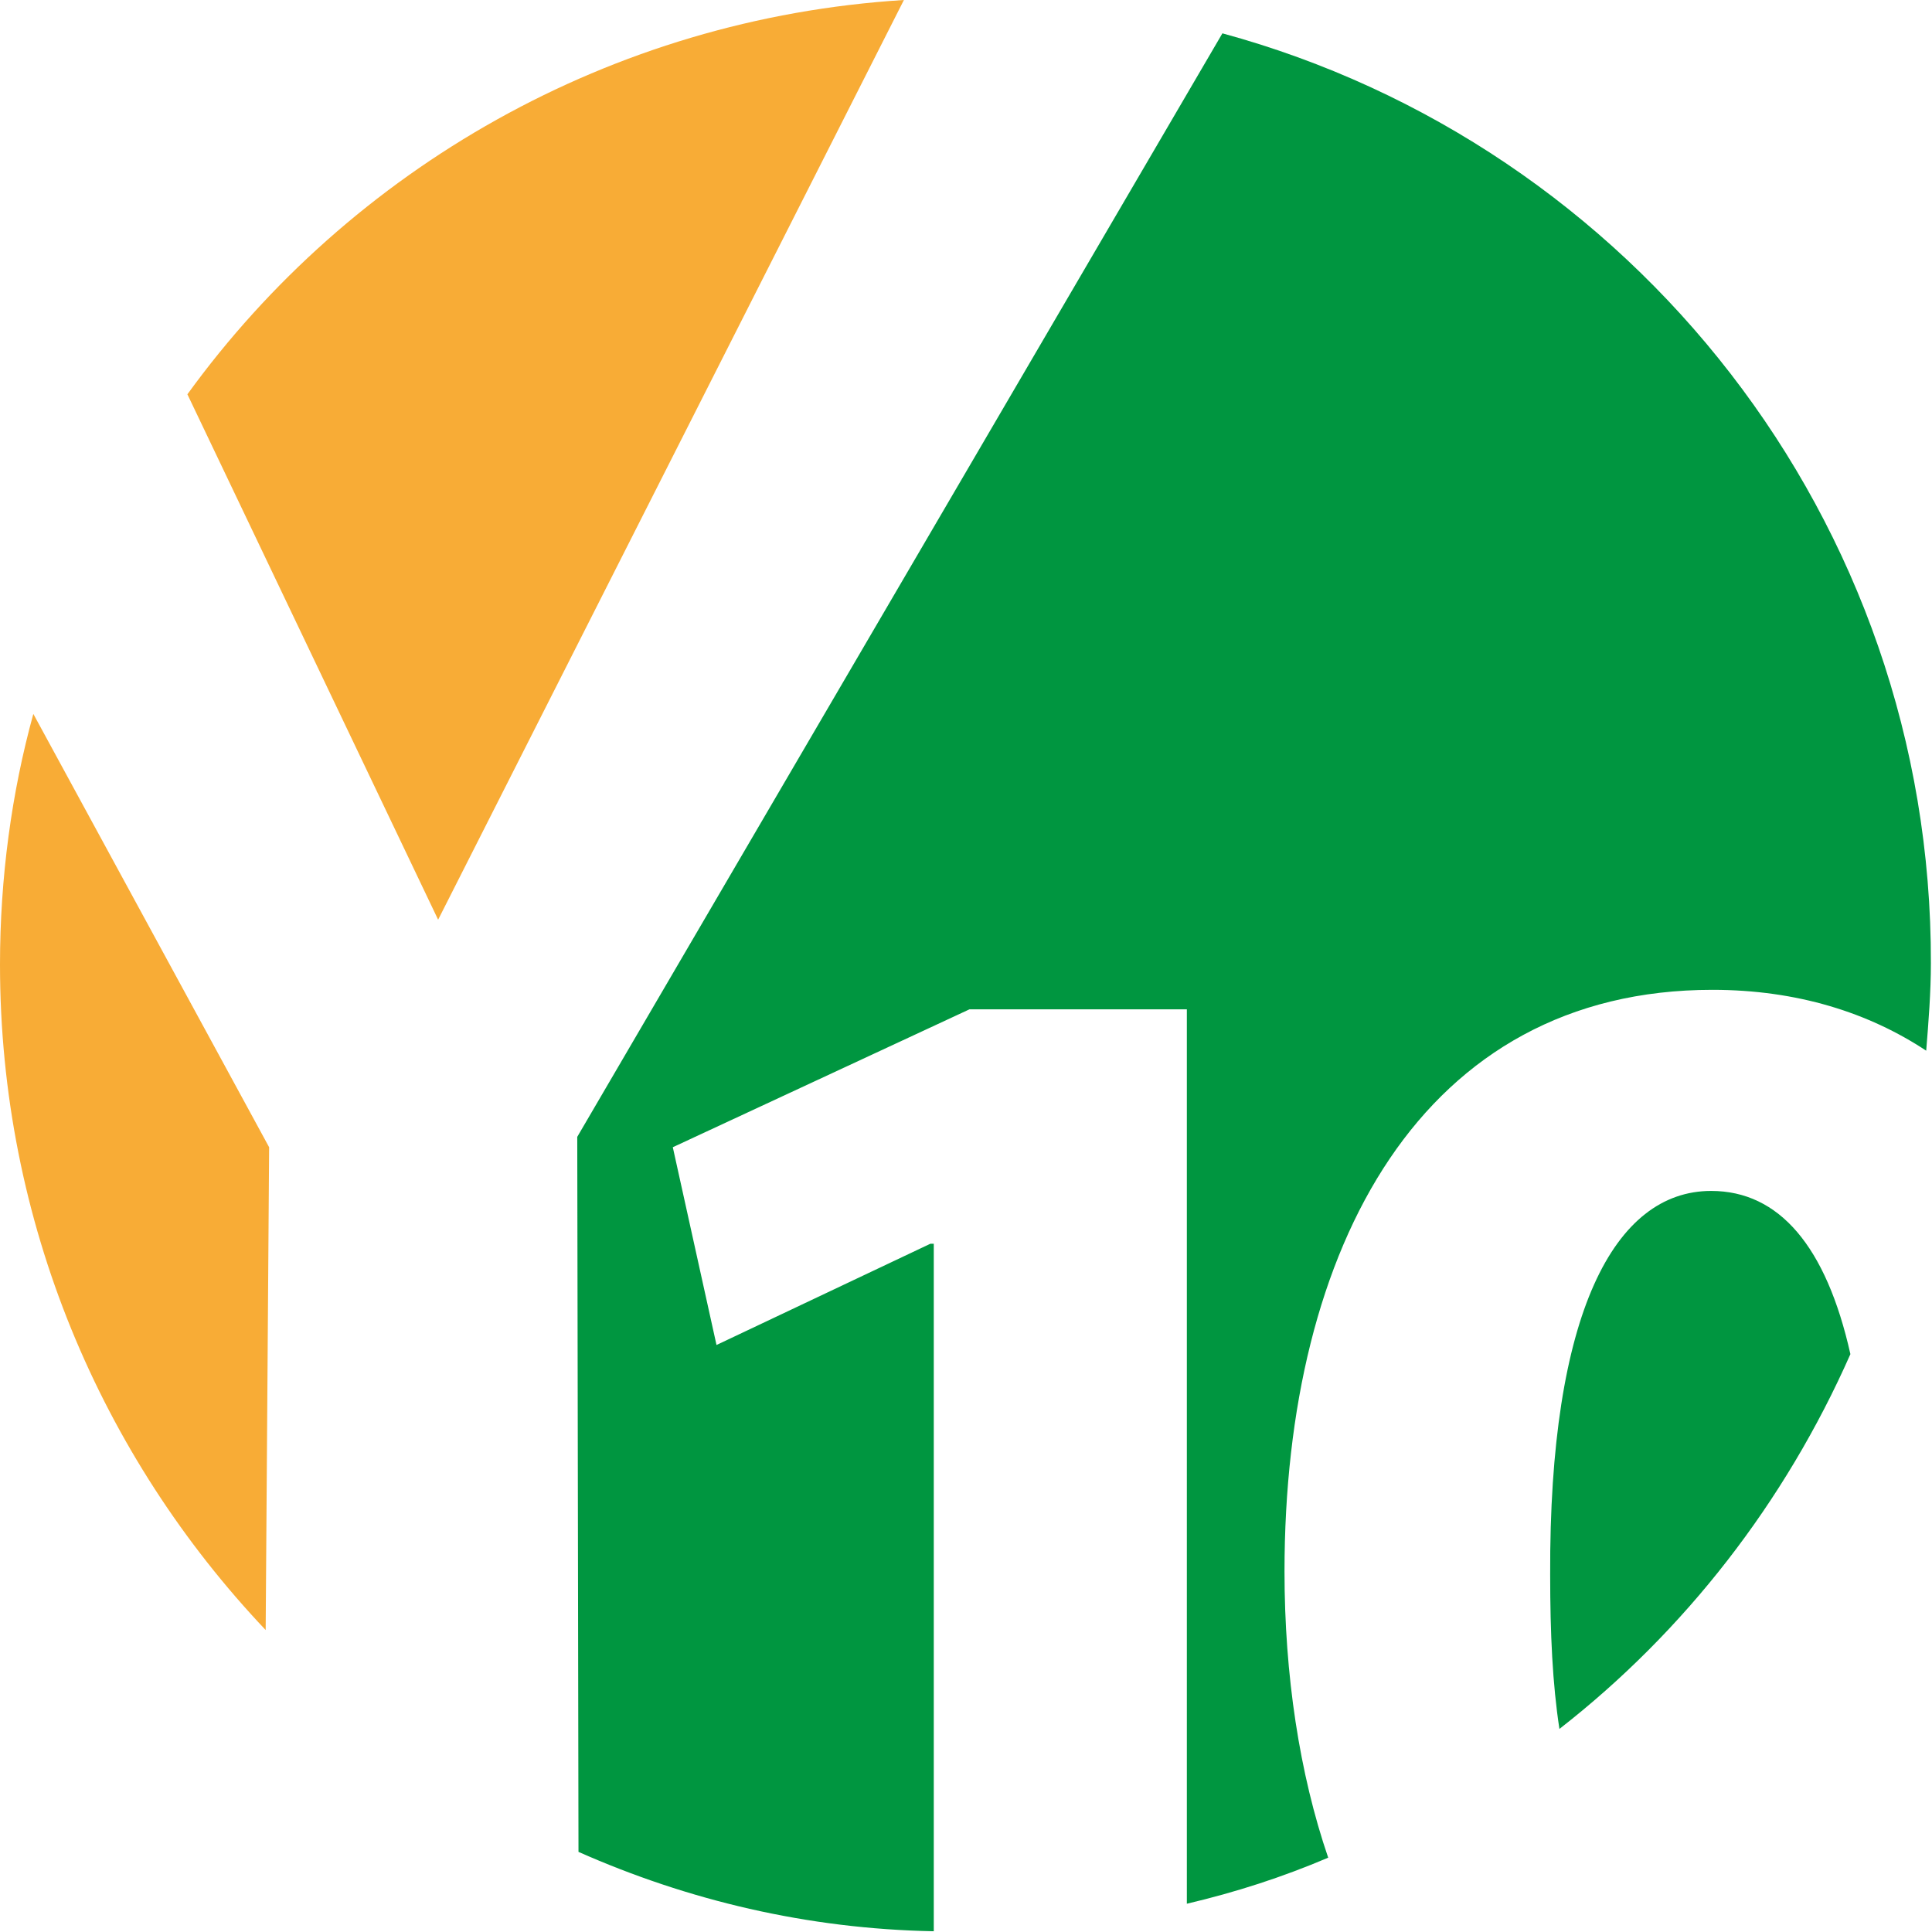
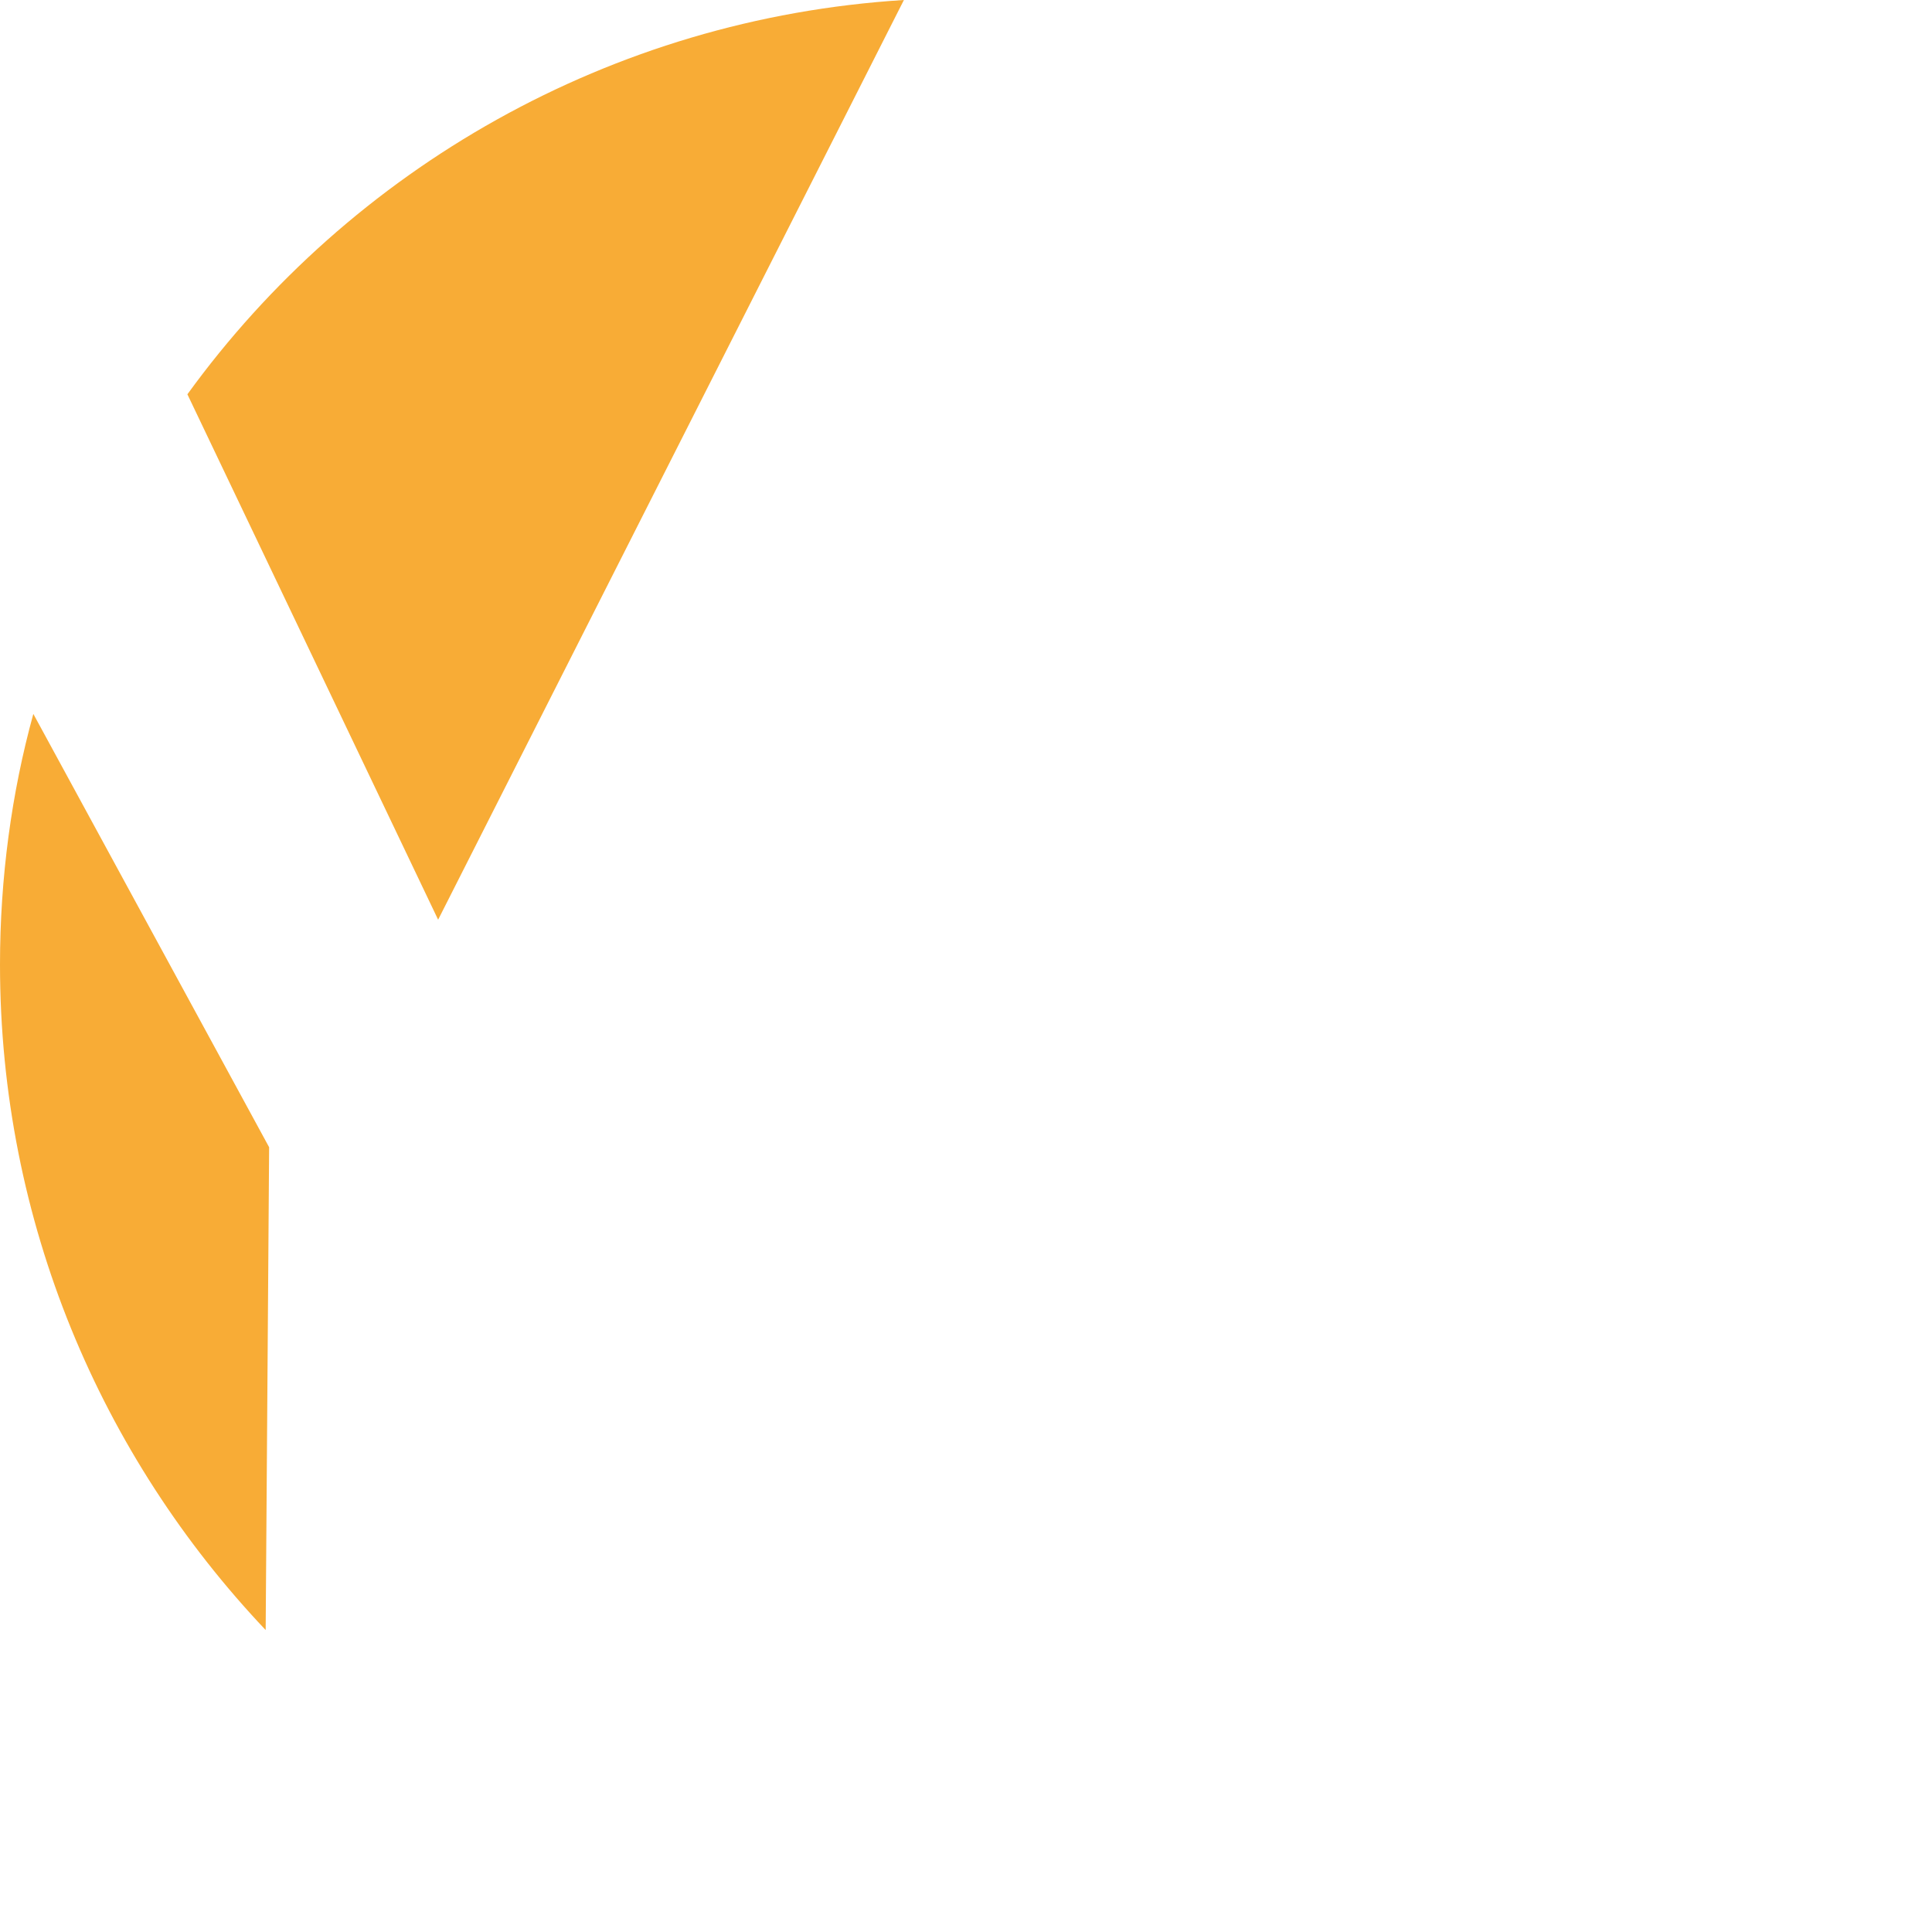
<svg xmlns="http://www.w3.org/2000/svg" version="1.2" viewBox="0 0 1565 1565">
  <path fill="#f8ac36" d="M732.2 0 354.9 745 151.8 319.4C284.1 136.9 494.6 14.9 732.2 0zM27 578.3l191 351-2.8 391.1C82 1179.8 0 989.9 0 781.3c0-69.9 9.3-138.8 27-203z" />
-   <path fill="#009640" d="M1498.9 1096.9c-53.1 120.2-134.2 224.5-235.7 303.6-5.6-36.3-7.5-77.3-7.5-124.8-.9-212.3 52.2-311 130.4-311 55 0 93.2 44.7 112.8 132.2zm65.2-316.6c0 23.3-1.9 47.5-3.8 70.8-46.5-30.7-104.3-49.3-173.2-49.3-234.8 0-346.6 207.6-346.6 471.1 0 83.8 12.1 163.9 35.4 231.9-37.2 15.8-74.5 27.9-114.5 37.3V817.6H785.3L545 929.3l35.4 160.2 173.2-82h2.8v556.9c-102.5-1.9-199.3-25.1-287.8-64.3l-1-579.2L990.2 27c331.7 90.3 574.8 393.9 573.9 753.3z" />
</svg>